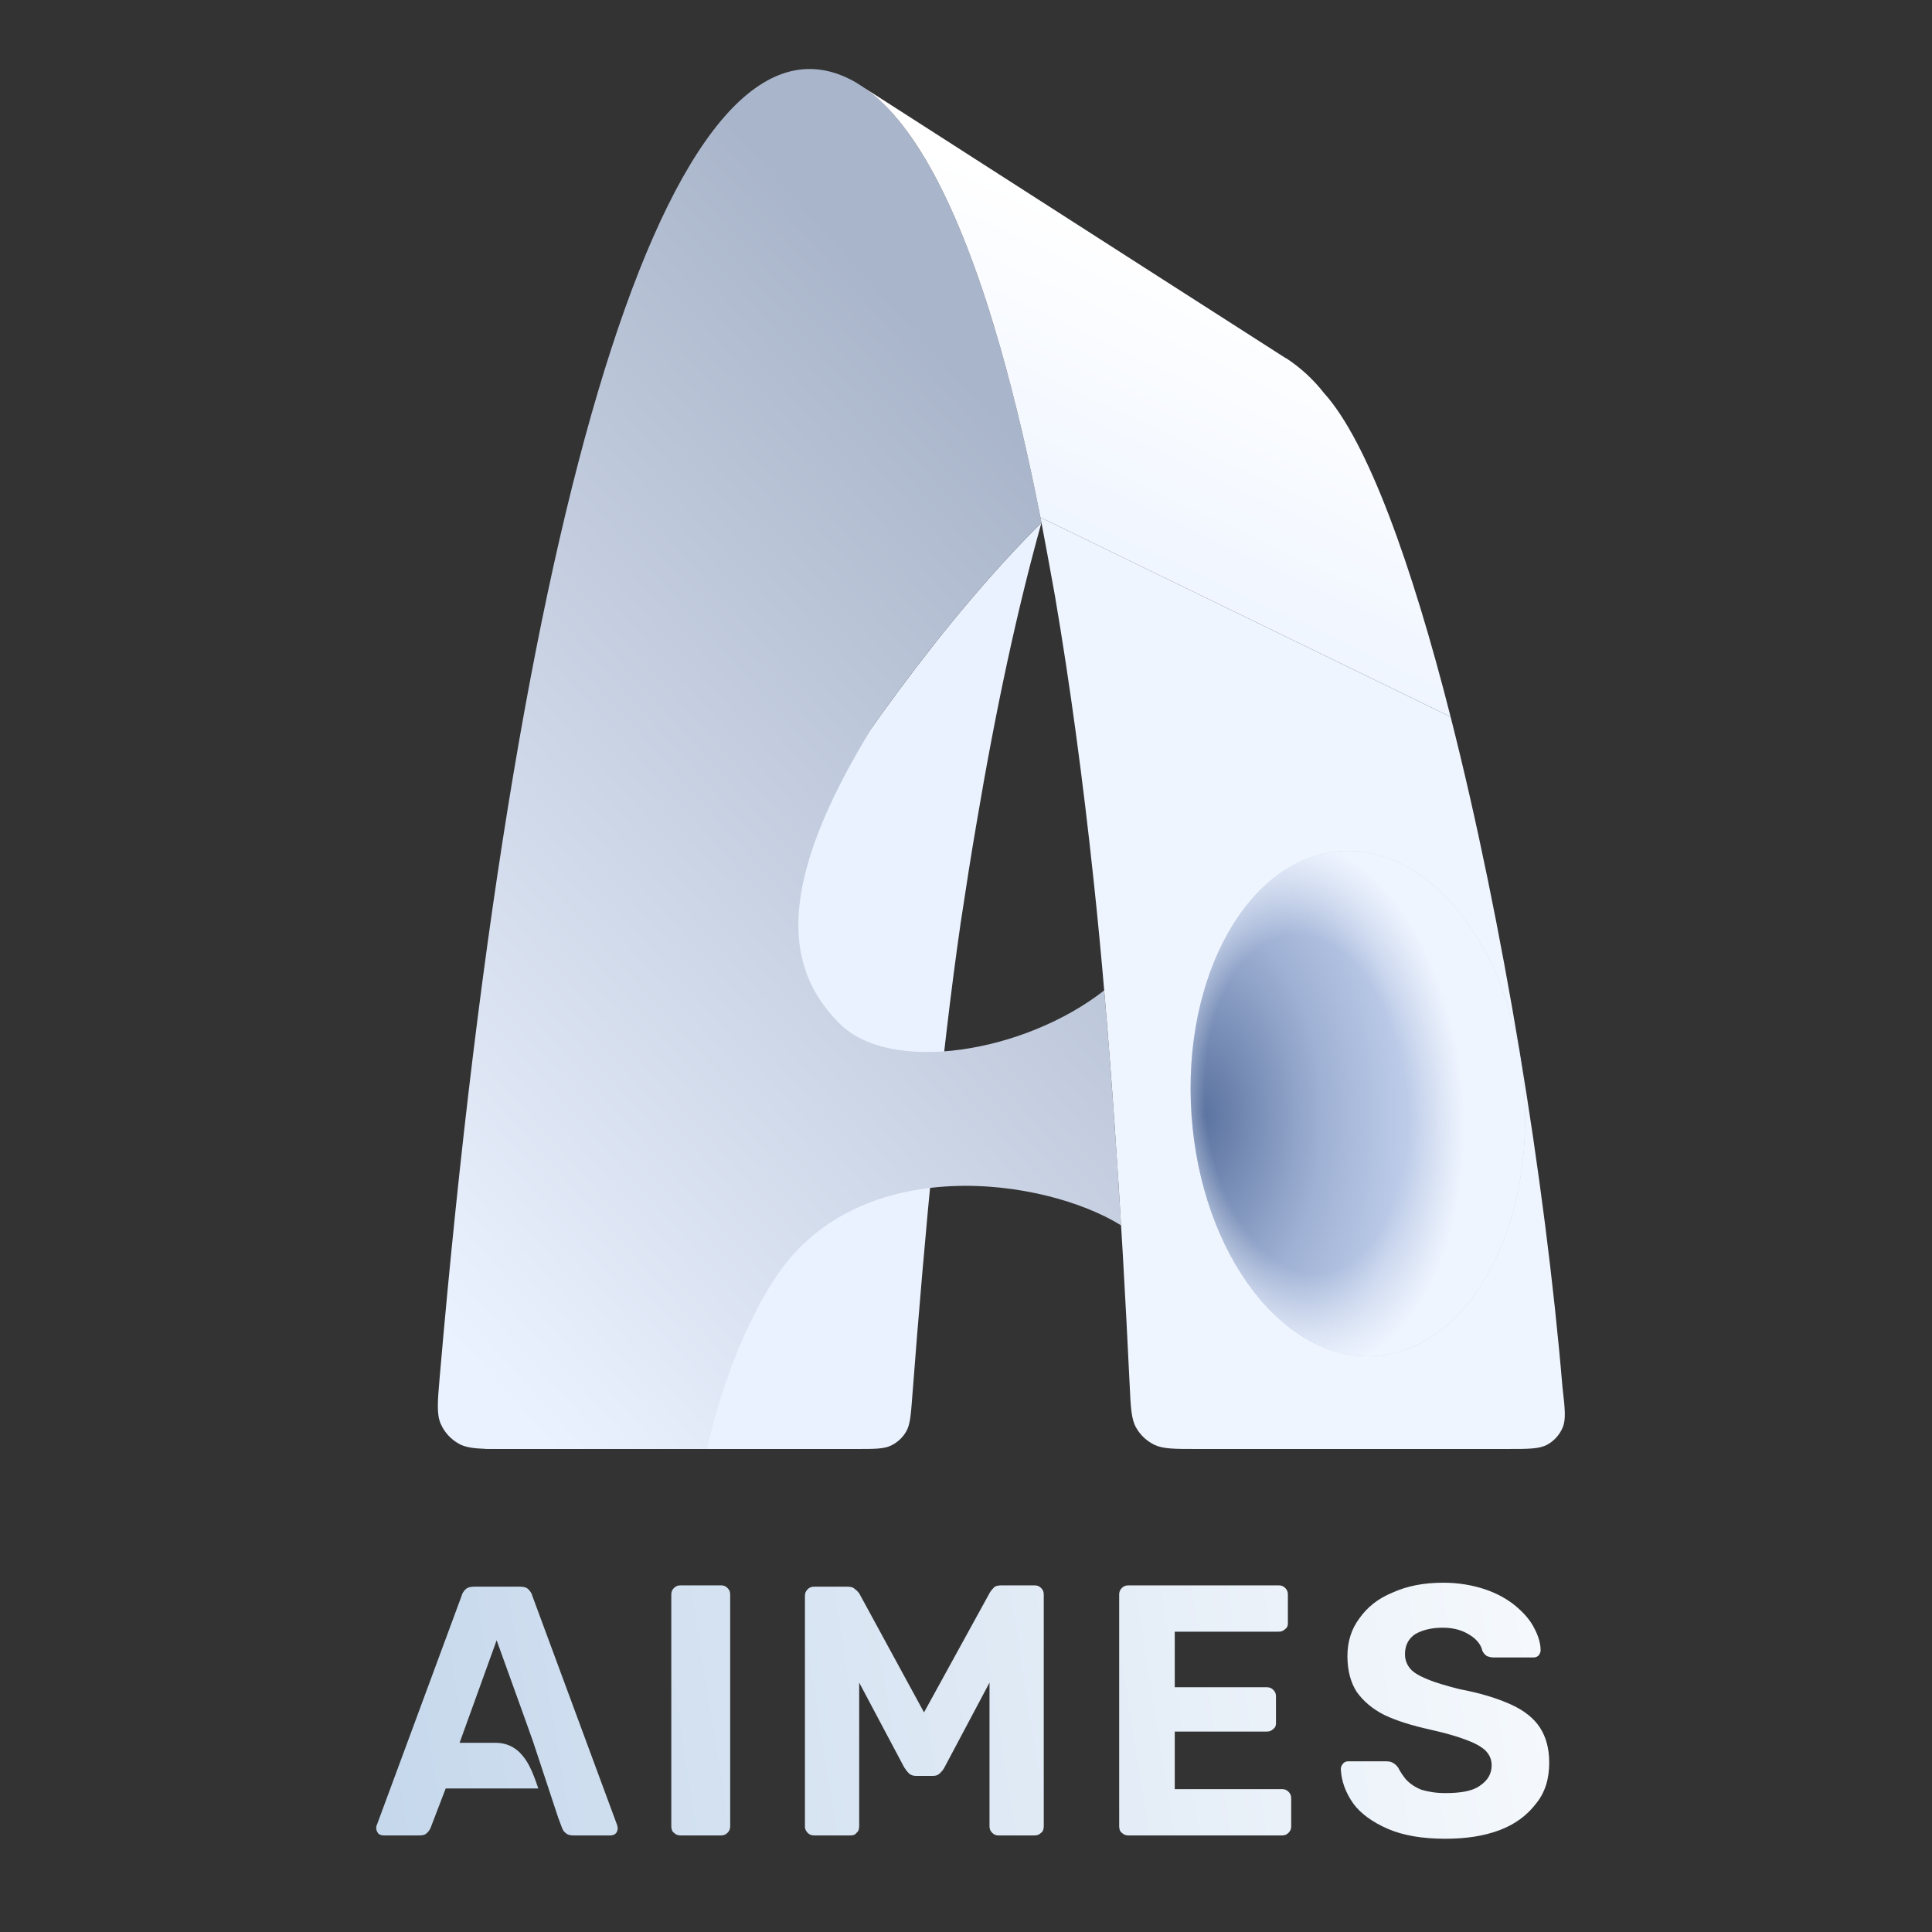
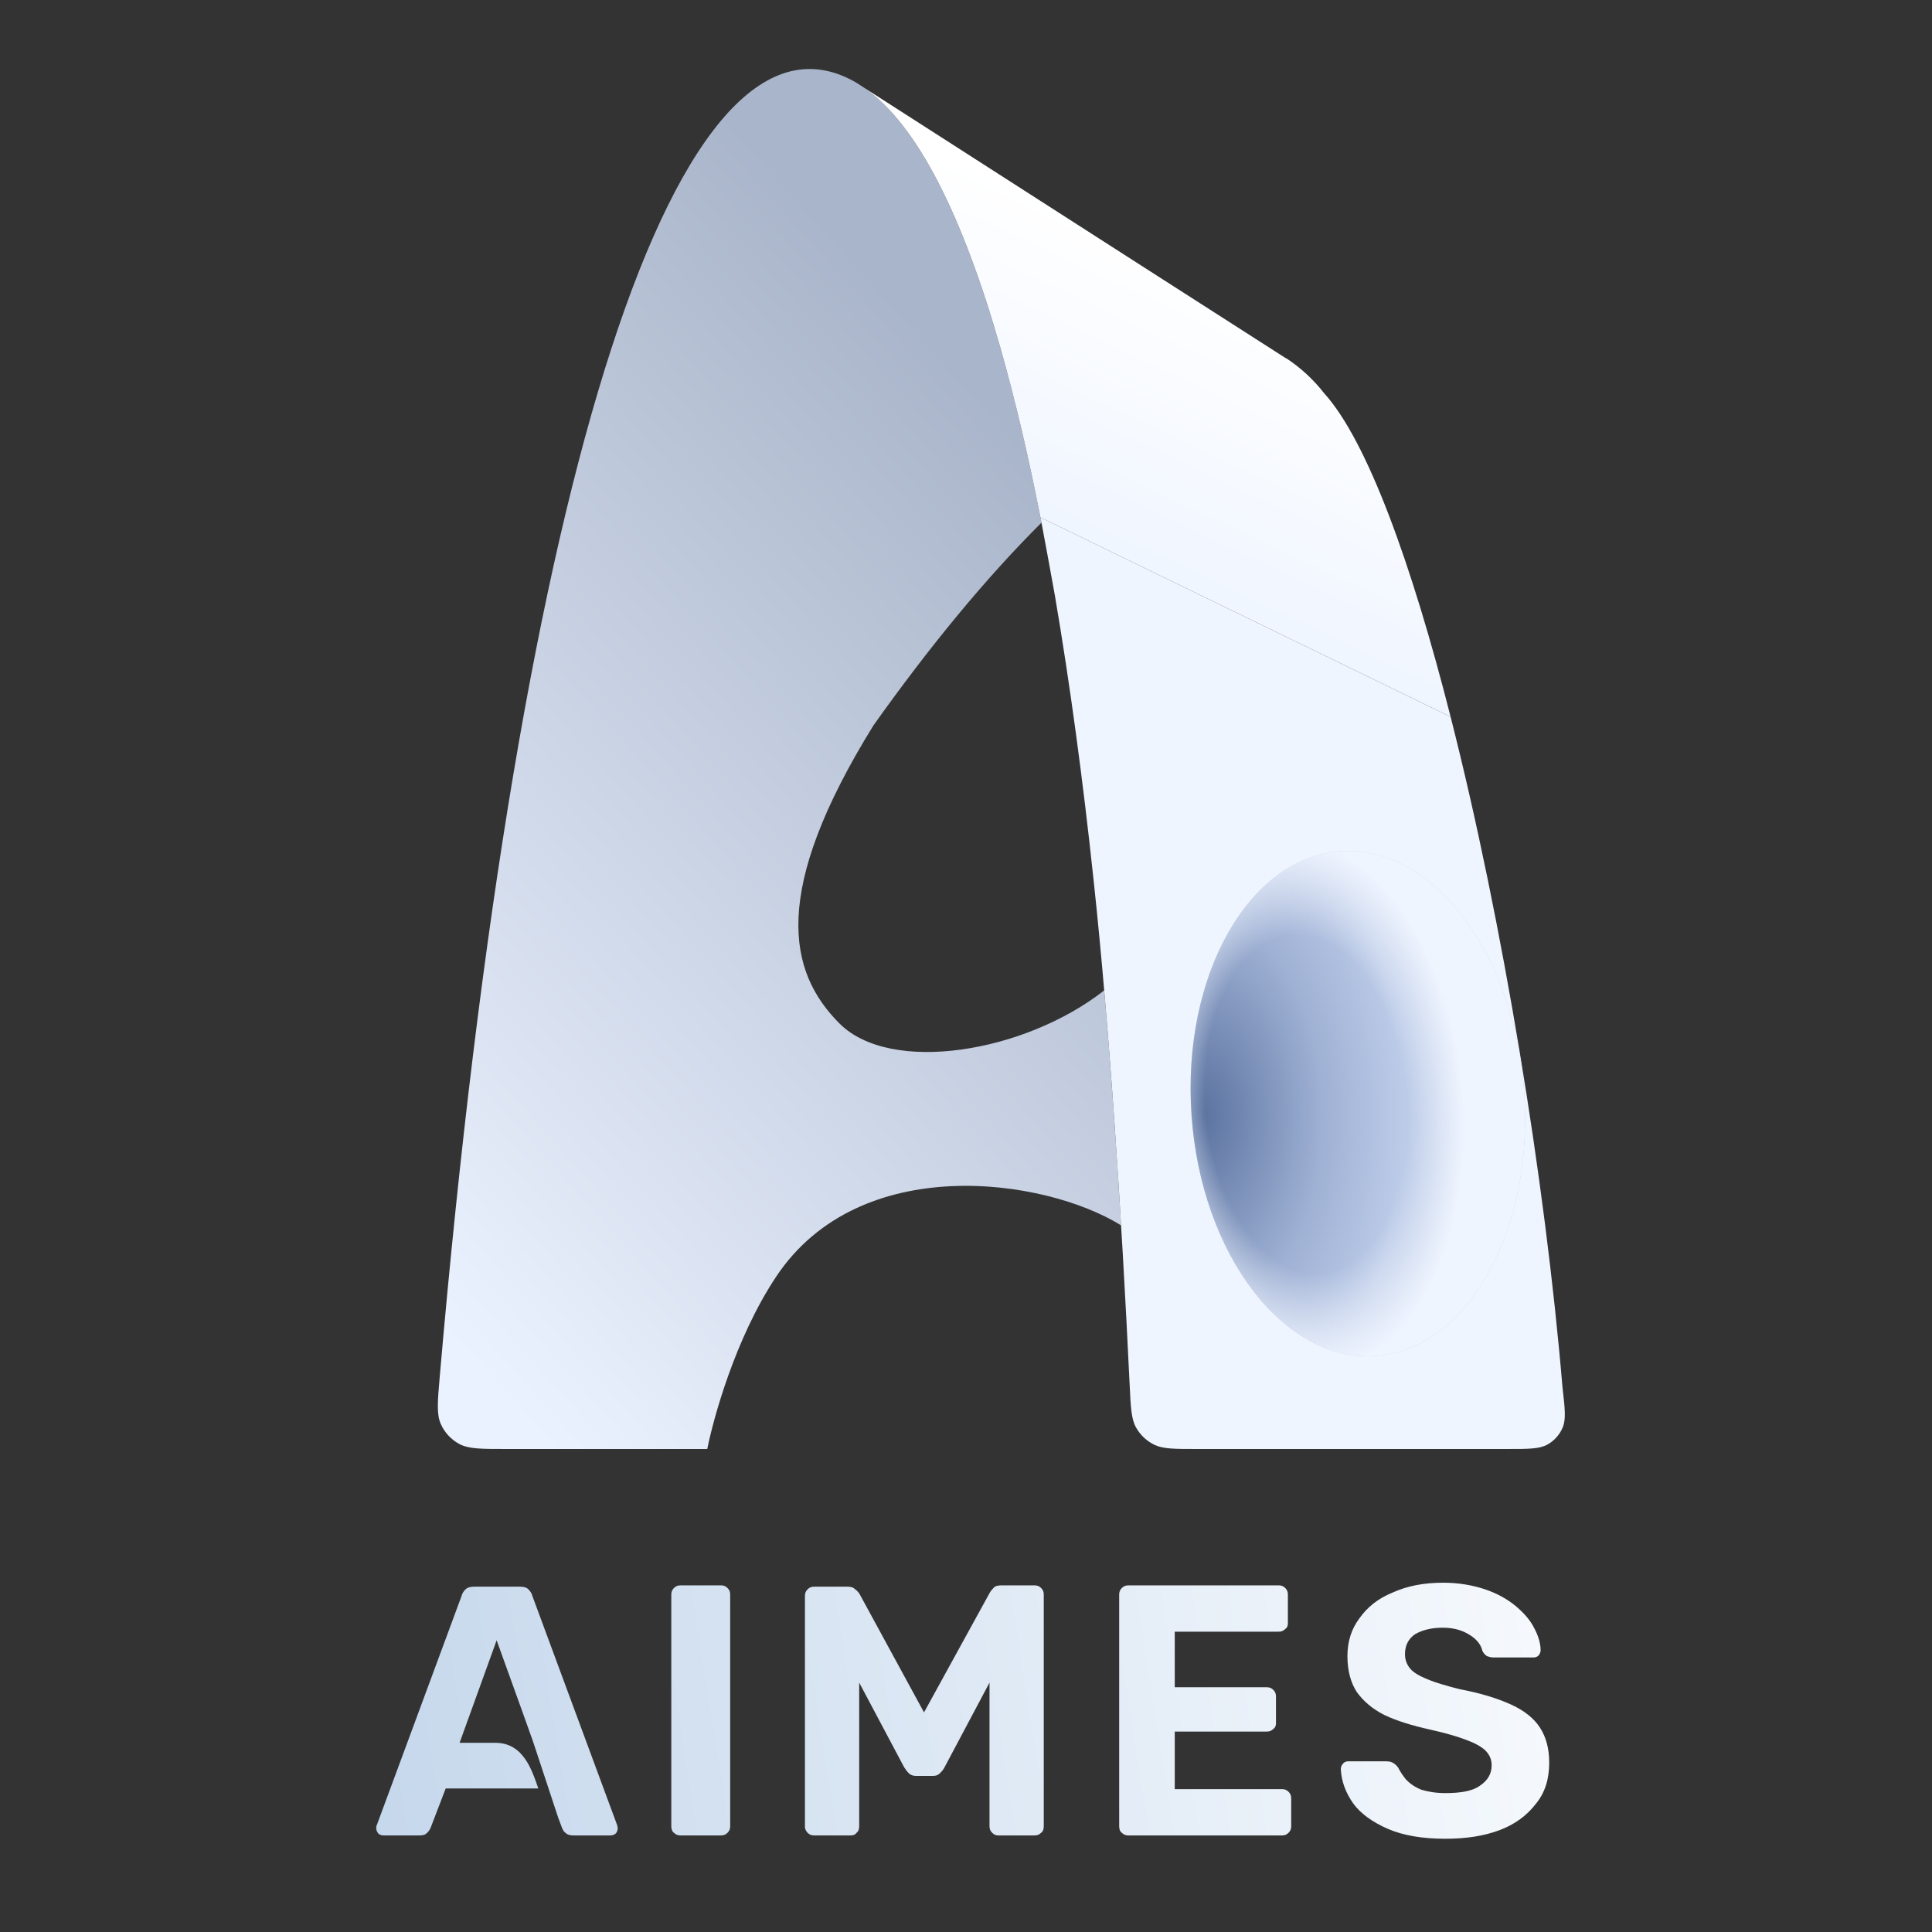
<svg xmlns="http://www.w3.org/2000/svg" width="380" height="380" viewBox="0 0 380 380" fill="none">
  <rect x="0" y="0" width="380" height="380" fill="#333333" stroke="none" />
-   <path d="M175.249 284.322C176.497 283.727 177.534 282.77 178.225 281.577C179.011 280.224 179.148 278.416 179.424 274.799C181.893 242.343 185.134 207.858 188.939 181.6C189.972 174.748 191.005 168.101 192.107 161.729C195.894 139.254 200.14 119.612 204.845 102.802C167.889 139.542 127.709 207.847 95.418 284.962C96.59 284.999 97.964 285 99.618 285H168.401C172.023 285 173.834 285 175.249 284.322Z" fill="#EBF2FF" />
  <path fill-rule="evenodd" clip-rule="evenodd" d="M272.96 359.706C275.953 361.007 279.726 361.658 284.281 361.658C288.314 361.658 291.828 361.137 294.951 359.966C298.074 358.795 300.416 356.973 302.108 354.761C303.929 352.549 304.71 349.817 304.71 346.694C304.71 343.831 304.059 341.619 302.888 339.797C301.717 337.975 299.765 336.414 297.163 335.243C294.56 334.072 291.307 333.031 287.143 332.25C284.541 331.599 282.329 330.949 280.767 330.298C279.206 329.647 278.035 328.997 277.384 328.216C276.733 327.435 276.343 326.524 276.343 325.353C276.343 323.662 276.994 322.36 278.295 321.449C279.596 320.669 281.418 320.148 283.76 320.148C285.972 320.148 287.664 320.669 289.095 321.58C290.526 322.49 291.307 323.531 291.567 324.703C291.828 325.223 292.088 325.483 292.478 325.744C292.869 325.874 293.259 326.004 293.78 326.004H301.587C301.977 326.004 302.368 325.874 302.628 325.613C302.888 325.223 303.018 324.963 303.018 324.572C303.018 323.141 302.498 321.58 301.717 320.148C300.936 318.587 299.635 317.155 298.074 315.854C296.512 314.553 294.43 313.382 292.088 312.601C289.746 311.82 287.013 311.3 283.89 311.3C279.986 311.3 276.733 311.95 273.871 313.252C271.008 314.423 268.926 316.114 267.364 318.326C265.803 320.408 265.022 322.881 265.022 325.744C265.022 328.606 265.673 330.949 266.844 332.77C268.145 334.592 269.967 336.154 272.309 337.325C274.781 338.496 277.774 339.407 281.288 340.187C284.15 340.838 286.493 341.489 288.184 342.139C290.006 342.79 291.177 343.44 292.088 344.221C292.869 345.002 293.389 345.913 293.389 347.214C293.389 348.906 292.608 350.207 291.047 351.248C289.616 352.289 287.273 352.679 284.281 352.679C282.459 352.679 280.897 352.419 279.596 352.029C278.295 351.508 277.384 350.858 276.603 350.077C275.953 349.296 275.432 348.515 275.042 347.735C274.781 347.344 274.521 347.084 274.131 346.824C273.74 346.563 273.35 346.433 272.699 346.433H265.152C264.762 346.433 264.372 346.563 264.111 346.954C263.851 347.214 263.721 347.604 263.721 347.995C263.851 350.337 264.632 352.549 266.193 354.761C267.625 356.713 269.967 358.405 272.96 359.706ZM75.431 361.007C75.041 361.007 74.651 360.877 74.39 360.617C74.13 360.226 74 359.966 74 359.576C74 359.316 74 359.185 74.13 358.925L90.786 313.902C90.916 313.382 91.176 312.991 91.567 312.601C91.957 312.211 92.608 312.081 93.258 312.081H102.237C103.018 312.081 103.538 312.211 103.929 312.601C104.319 312.991 104.579 313.382 104.709 313.902L121.365 358.925C121.365 359.055 121.495 359.316 121.495 359.576C121.495 359.966 121.365 360.357 121.105 360.617C120.845 360.877 120.454 361.007 120.064 361.007H112.777C112.126 361.007 111.606 360.877 111.215 360.487C110.825 360.226 110.695 359.836 110.565 359.576L109.784 357.494L104.839 342.53L102.888 337.064L97.683 322.621L90.396 342.79C90.396 342.79 92.868 342.79 97.422 342.79C102.888 342.79 104.579 347.995 105.88 351.768H87.663L84.67 359.576C84.54 359.836 84.41 360.096 84.02 360.487C83.629 360.877 83.239 361.007 82.458 361.007H75.431ZM133.857 361.007C133.337 361.007 132.946 360.877 132.556 360.487C132.165 360.226 132.035 359.706 132.035 359.185V313.642C132.035 313.122 132.165 312.731 132.556 312.341C132.946 311.95 133.337 311.82 133.857 311.82H141.795C142.315 311.82 142.706 311.95 143.096 312.341C143.486 312.731 143.616 313.122 143.616 313.642V359.185C143.616 359.706 143.486 360.096 143.096 360.487C142.706 360.877 142.315 361.007 141.795 361.007H133.857ZM158.841 360.487C159.231 360.877 159.622 361.007 160.142 361.007H167.299C167.819 361.007 168.21 360.877 168.47 360.487C168.86 360.226 168.991 359.706 168.991 359.185V330.949L177.839 347.604C178.099 347.995 178.36 348.385 178.75 348.776C179.14 349.166 179.661 349.296 180.181 349.296H183.434C184.085 349.296 184.475 349.166 184.866 348.776C185.256 348.385 185.516 348.125 185.777 347.604L194.625 330.949V359.185C194.625 359.706 194.755 360.096 195.146 360.487C195.536 360.877 195.926 361.007 196.317 361.007H203.473C203.994 361.007 204.384 360.877 204.775 360.487C205.165 360.226 205.295 359.706 205.295 359.185V313.642C205.295 313.122 205.165 312.731 204.775 312.341C204.384 311.95 203.994 311.82 203.473 311.82H196.967C196.317 311.82 195.666 311.95 195.406 312.341C195.015 312.731 194.885 312.991 194.755 313.122L181.743 336.804L168.991 313.382C168.86 313.252 168.6 312.861 168.21 312.601C167.819 312.211 167.429 312.081 166.648 312.081H160.142C159.622 312.081 159.231 312.211 158.841 312.601C158.451 312.991 158.32 313.382 158.32 313.902V359.446C158.32 359.706 158.581 360.226 158.841 360.487ZM221.951 361.007C221.431 361.007 221.04 360.877 220.65 360.487C220.259 360.226 220.129 359.706 220.129 359.185V313.642C220.129 313.122 220.259 312.731 220.65 312.341C221.04 311.95 221.431 311.82 221.951 311.82H251.489C252.01 311.82 252.4 311.95 252.79 312.341C253.181 312.731 253.311 313.122 253.311 313.642V319.237C253.311 319.758 253.181 320.148 252.79 320.408C252.4 320.799 252.01 320.929 251.489 320.929H231.06V331.859H249.147C249.667 331.859 250.058 331.99 250.448 332.38C250.839 332.77 250.969 333.161 250.969 333.681V338.886C250.969 339.407 250.839 339.797 250.448 340.057C250.058 340.448 249.667 340.578 249.147 340.578H231.06V351.899H252.14C252.66 351.899 253.051 352.029 253.441 352.419C253.831 352.809 253.962 353.2 253.962 353.72V359.185C253.962 359.706 253.831 360.096 253.441 360.487C253.051 360.877 252.66 361.007 252.14 361.007H221.951Z" fill="url(#paint0_linear_24045_53167)" />
  <path d="M99.62 285C94.653 285 92.168 285 90.325 284.005C88.708 283.129 87.429 281.742 86.691 280.063C85.853 278.15 86.066 275.689 86.492 270.766C102.036 91.096 133.659 -3.979 168.421 16.256C168.697 16.427 168.955 16.598 169.213 16.769C169.471 16.941 169.73 17.112 170.005 17.283C184.534 27.356 196.171 58.26 204.848 102.799L204.846 102.803C194.014 113.572 182.905 127.053 171.799 142.673C151.561 175.353 154.96 191.149 165.12 201.31C175.208 211.397 201.54 207.055 217.186 194.8C218.455 209.473 219.563 225.216 220.51 241.014C205.429 231.664 169.091 226.456 152.68 251.072C144.525 263.305 140.239 279.345 139.108 285L99.62 285Z" fill="url(#paint1_linear_24045_53167)" />
  <path d="M285.318 140.992L204.636 101.756C202.253 89.621 199.637 78.514 196.814 68.578C189.384 42.505 180.439 24.518 170 17.282L209.539 42.656L224.674 52.366L252.906 70.456H252.975C255.813 72.32 258.326 74.634 260.411 77.308C268.922 86.688 277.654 110.842 285.318 140.992Z" fill="url(#paint2_linear_24045_53167)" />
  <path d="M307.36 280.764C306.765 282.2 305.697 283.392 304.33 284.142C302.774 284.999 300.646 284.999 296.391 284.999H235.437C230.975 284.999 228.751 284.999 227.023 284.156C225.504 283.414 224.251 282.225 223.435 280.751C222.506 279.079 222.402 276.845 222.189 272.384C220.591 238.76 218.229 202.183 215.103 173.171C212.969 153.094 210.421 134.387 207.529 117.394C206.634 112.391 205.738 107.526 204.843 102.798C204.774 102.449 204.706 102.099 204.637 101.757L285.318 140.993C295.551 181.208 303.903 232.1 307.319 272.843C307.801 277.037 308.042 279.133 307.36 280.764Z" fill="#EFF5FF" />
  <ellipse cx="267.073" cy="217.064" rx="32.794" ry="49.762" transform="rotate(-4 267.073 217.064)" fill="url(#paint3_radial_24045_53167)" />
  <ellipse cx="267.073" cy="217.064" rx="32.794" ry="49.762" transform="rotate(-4 267.073 217.064)" fill="url(#paint4_radial_24045_53167)" />
  <defs>
    <linearGradient id="paint0_linear_24045_53167" x1="12.71" y1="400.721" x2="335.337" y2="349.33" gradientUnits="userSpaceOnUse">
      <stop stop-color="#B8CEE7" />
      <stop offset="1" stop-color="#FBFDFF" />
    </linearGradient>
    <linearGradient id="paint1_linear_24045_53167" x1="193.394" y1="78.036" x2="42.954" y2="213.434" gradientUnits="userSpaceOnUse">
      <stop stop-color="#A9B5CA" />
      <stop offset="1" stop-color="#EBF2FF" />
    </linearGradient>
    <linearGradient id="paint2_linear_24045_53167" x1="243.582" y1="57.013" x2="218.273" y2="110.833" gradientUnits="userSpaceOnUse">
      <stop stop-color="white" />
      <stop offset="1" stop-color="#EFF5FF" />
    </linearGradient>
    <radialGradient id="paint3_radial_24045_53167" cx="0" cy="0" r="1" gradientUnits="userSpaceOnUse" gradientTransform="translate(236.453 217.27) rotate(4) scale(39.58 65.445)">
      <stop stop-color="#5B73A0" />
      <stop offset="0.597" stop-color="#9FB1D4" />
      <stop offset="1" stop-color="#BCCBE8" />
    </radialGradient>
    <radialGradient id="paint4_radial_24045_53167" cx="0" cy="0" r="1" gradientUnits="userSpaceOnUse" gradientTransform="translate(256.917 216.433) rotate(89.03) scale(52.22 30.996)">
      <stop offset="0.637" stop-color="#F6F9FF" stop-opacity="0" />
      <stop offset="1" stop-color="#EFF5FF" />
    </radialGradient>
  </defs>
</svg>